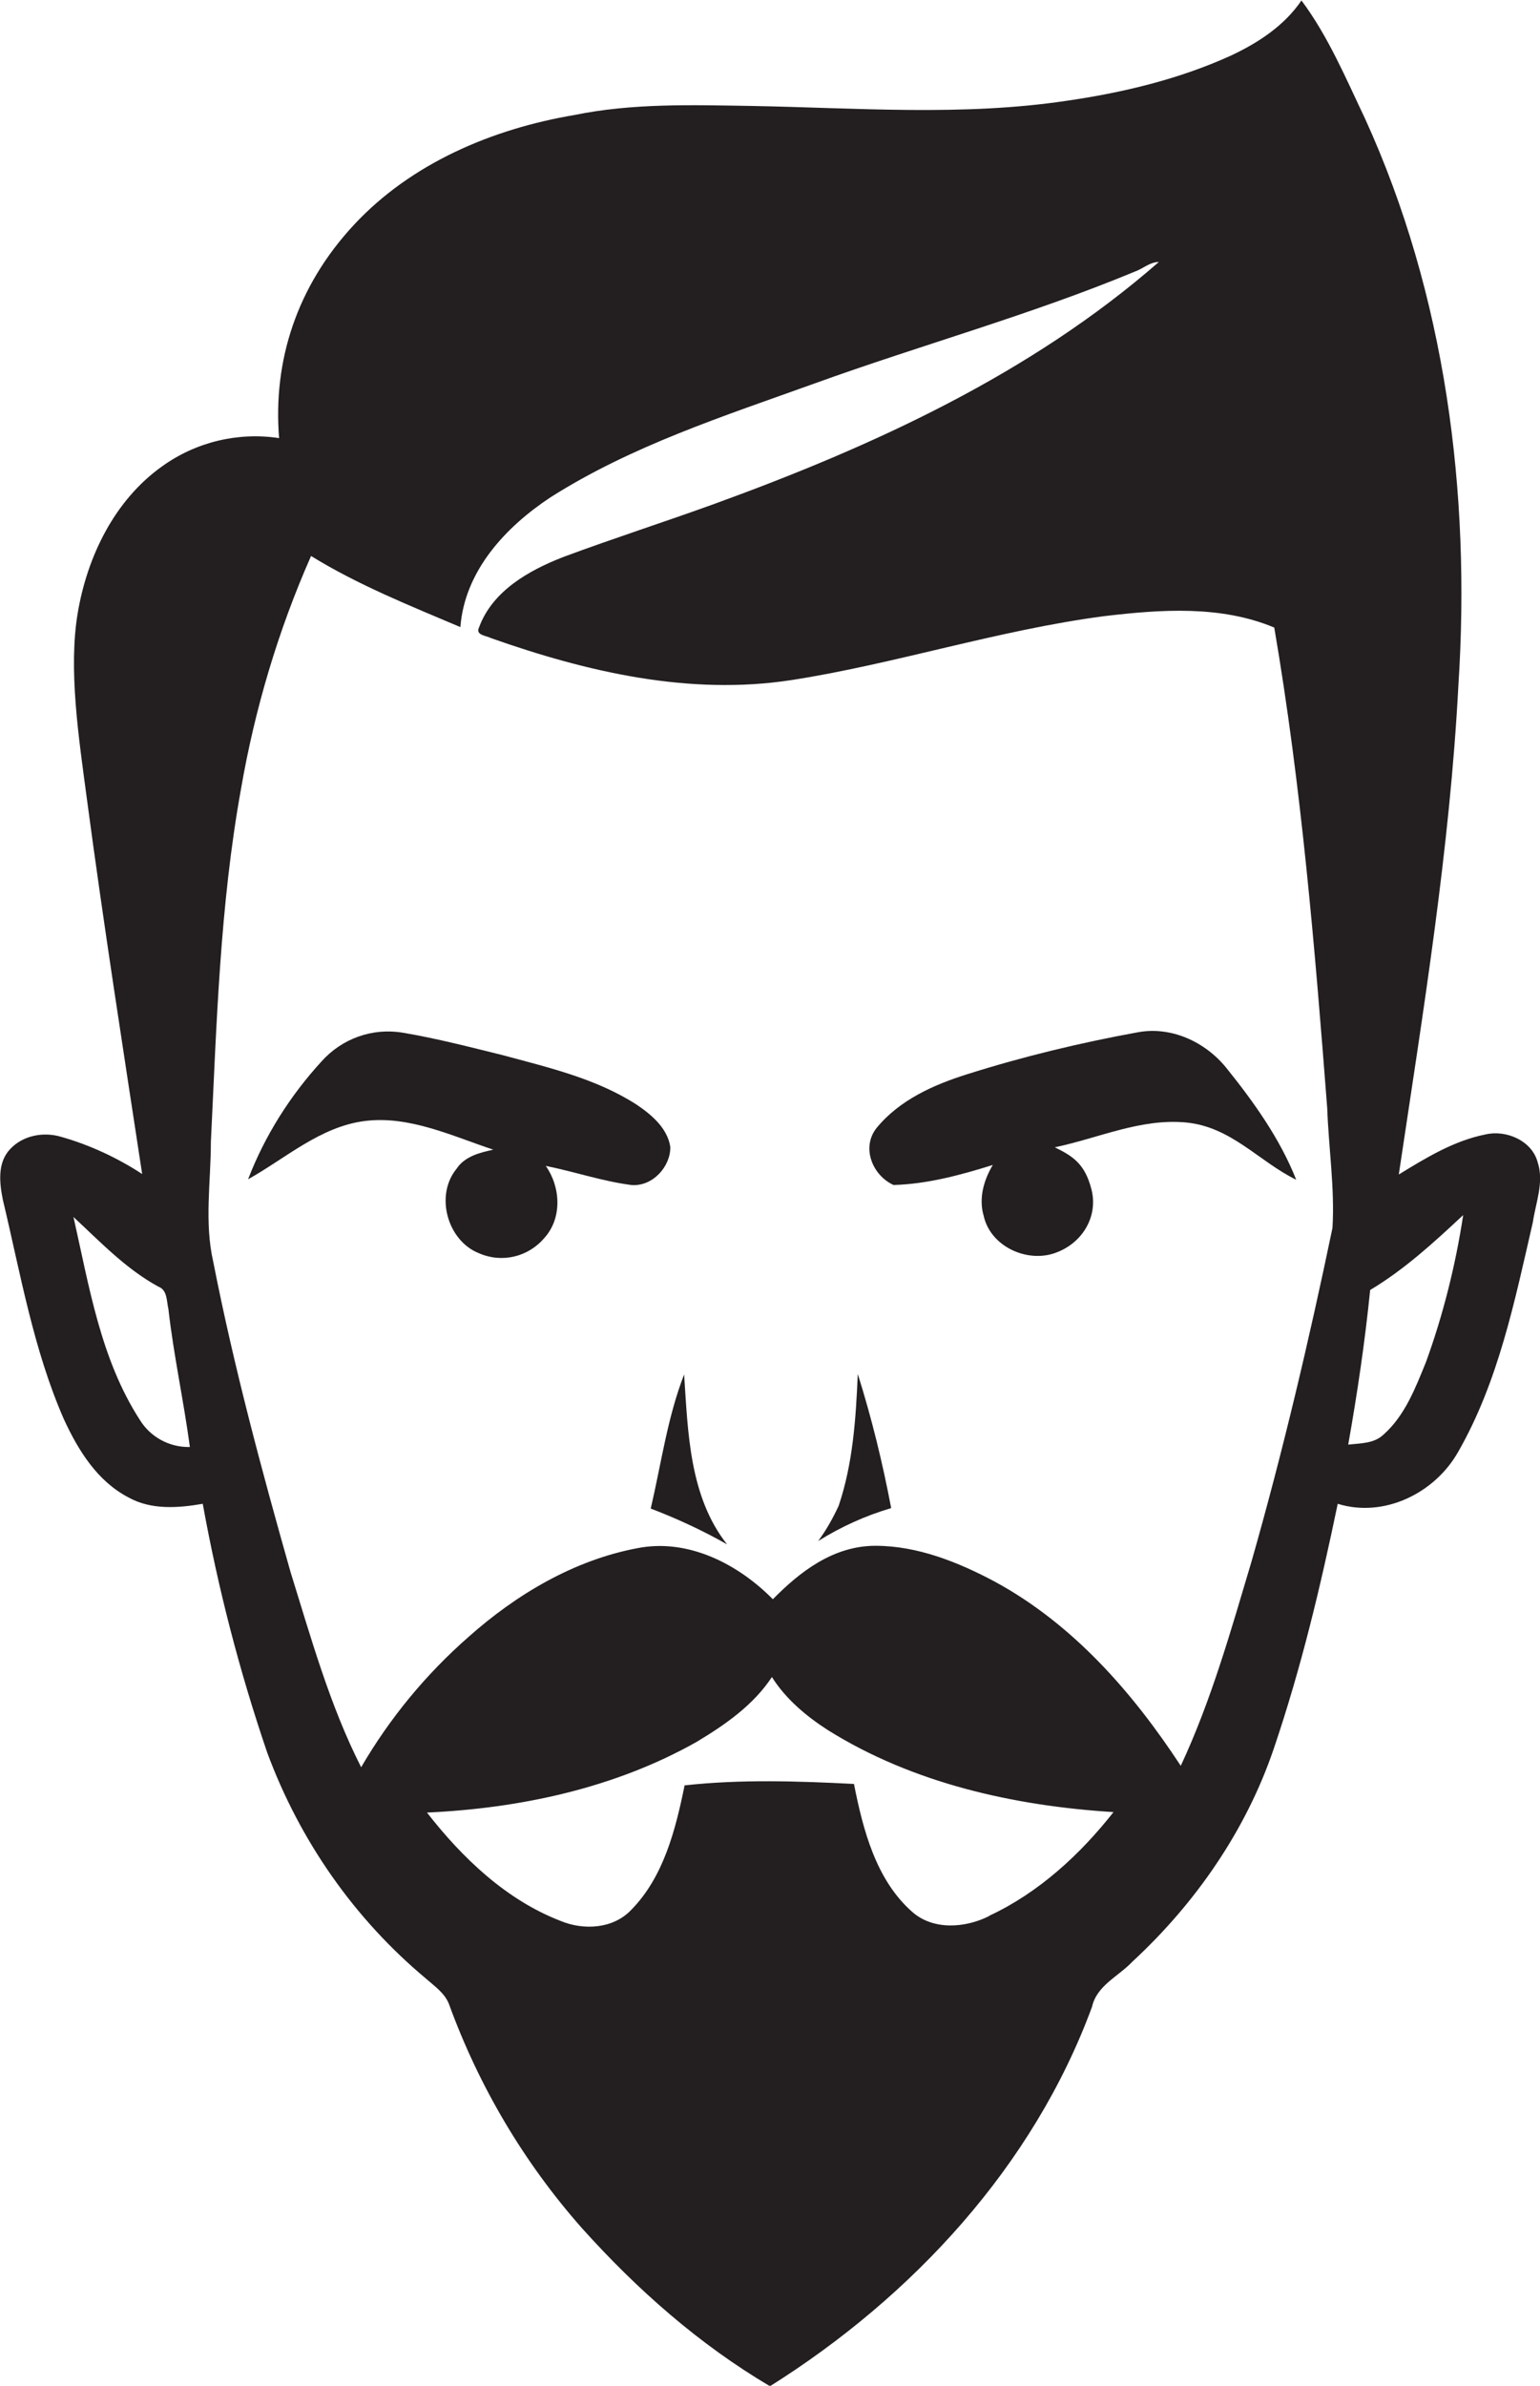
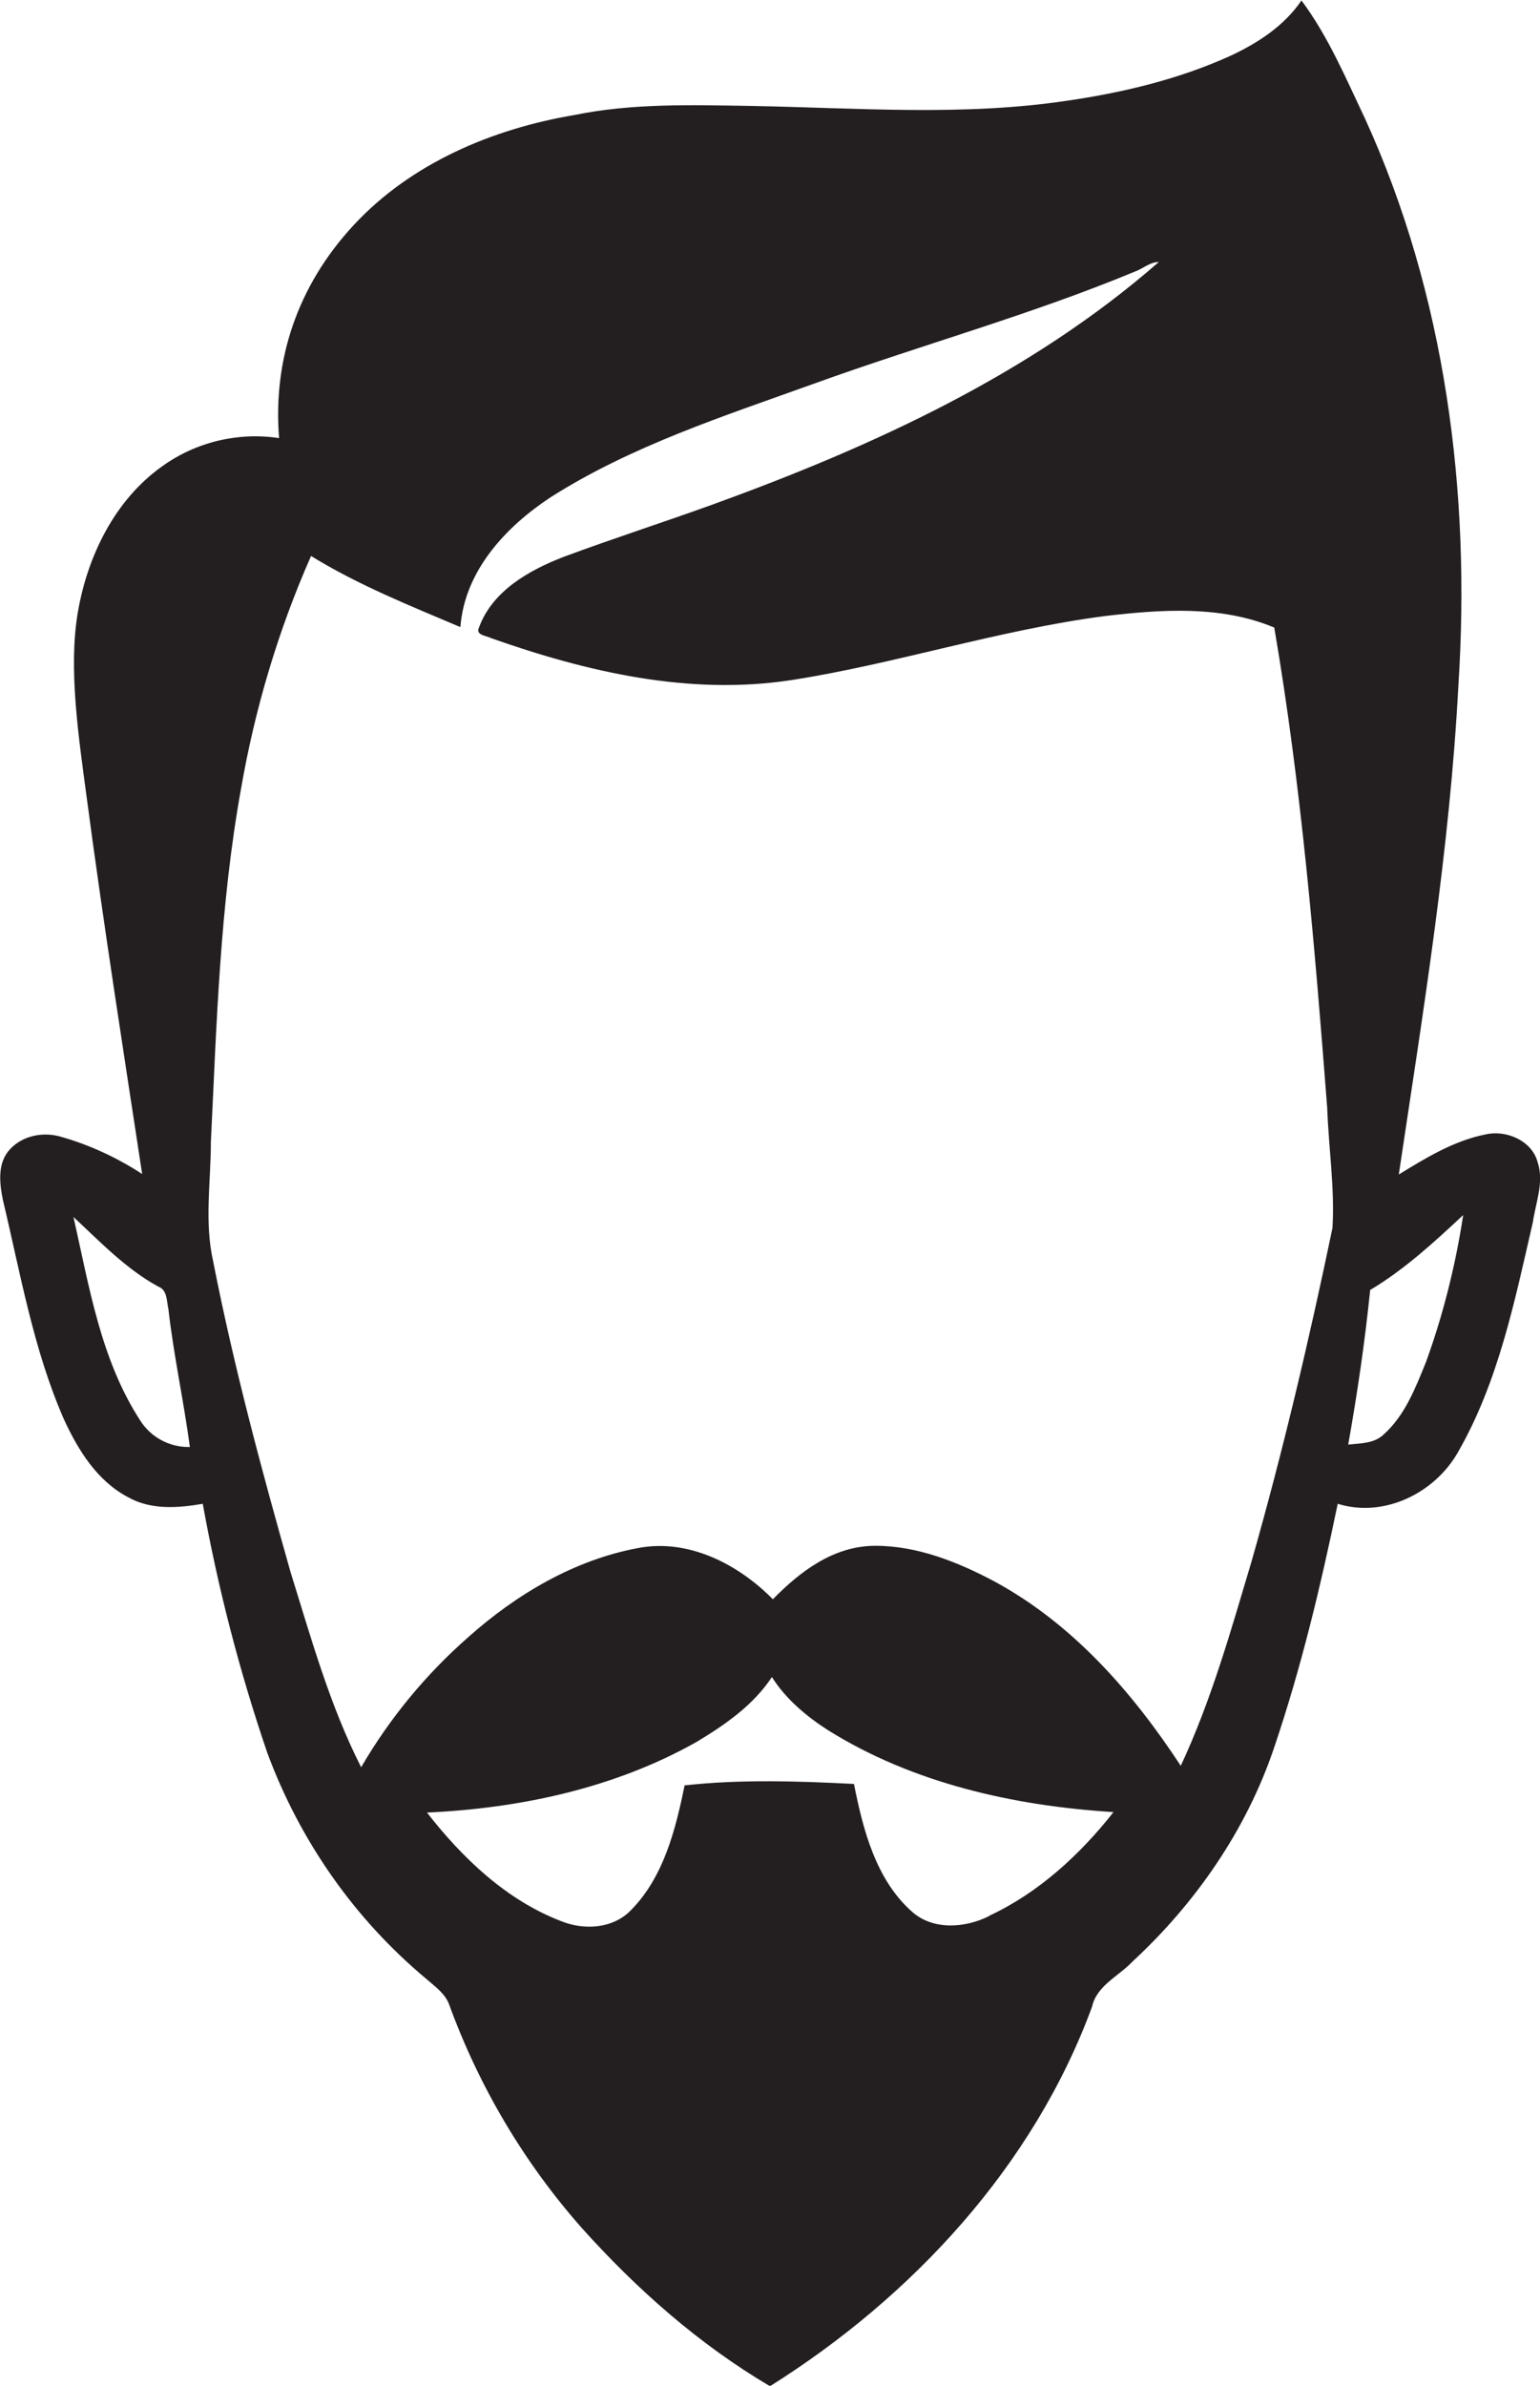
<svg xmlns="http://www.w3.org/2000/svg" version="1.1" id="Layer_1" x="0px" y="0px" viewBox="0 0 322.8 499.9" style="enable-background:new 0 0 322.8 499.9;" xml:space="preserve">
  <style type="text/css">
	.st0{fill:#231F20;}
</style>
  <title>bise-eise_man_flat_black_color_logo_flat_white_backgrond_d186262a-bcd4-4a7a-81d1-578958d450cc</title>
-   <path class="st0" d="M140.5,240.3c-0.6-3.9-3.9-6.7-7-8.8c-8.5-5.5-18.5-7.8-28.1-10.4c-6.9-1.7-13.8-3.5-20.9-4.7  c-6.4-1.1-12.8,1.2-17.1,6c-6.6,7.2-11.9,15.6-15.4,24.7c7.9-4.4,15.1-11,24.4-12.2s18.3,3.1,27,6c-2.8,0.6-6,1.4-7.7,4  c-4.6,5.6-1.9,15.1,4.7,17.7c4.8,2.1,10.3,0.8,13.7-3.2c3.8-4.2,3.4-10.7,0.3-15.1c6,1.2,11.8,3.2,17.9,4  C136.8,248.7,140.6,244.4,140.5,240.3z" />
  <path class="st0" d="M322.3,243.5c-1.2-4.5-6.6-6.8-10.9-5.8c-6.6,1.3-12.5,4.9-18.2,8.4c5.1-34.1,10.7-68.2,12.5-102.6  c2.6-40.3-2.7-81.7-19.6-118.7c-4-8.4-7.7-17.2-13.3-24.7c-3.6,5.3-9.1,8.9-14.9,11.6c-10.8,4.9-22.5,7.7-34.2,9.4  c-21.9,3.3-44.1,1.5-66.2,1.1c-12.4-0.2-24.9-0.6-37.1,1.9c-17.2,2.9-34.2,10.1-46.2,23s-17,28.5-15.7,44.7  c-8.6-1.3-17.4,0.8-24.5,5.9c-10,7.1-15.7,18.9-17.7,30.7s0.2,26.1,1.9,38.9c3.5,26.3,7.6,52.5,11.6,78.7c-5.2-3.4-11-6.1-17-7.8  c-3.7-1.1-8-0.3-10.7,2.6s-2.2,7.1-1.5,10.6c3.7,15.5,6.4,31.4,12.8,46c3,6.5,7,13,13.6,16.4c4.7,2.6,10.3,2.2,15.5,1.3  c3.2,17.7,7.7,35.1,13.5,52.1c6.8,18.4,18.2,34.8,33.3,47.4c1.8,1.6,3.9,3,4.8,5.3c6.3,17.3,15.7,33.2,27.9,47  c11.5,12.8,24.5,24.3,39.4,33.1c29.9-18.8,55.2-46.1,67.5-79.5c1-4.5,5.6-6.4,8.5-9.5c13.2-12.2,23.8-27.5,29.6-44.6  c5.8-17.1,9.8-34,13.4-51.3c9.7,3,20.3-2.2,25.2-10.8c8.5-14.8,11.9-31.7,15.7-48.2C321.9,252,323.7,247.7,322.3,243.5z M29.3,297.5  c-8.2-12.7-10.6-27.9-13.9-42.5c5.6,5.2,11,10.9,17.8,14.6c1.9,0.7,1.7,3,2.1,4.7c1.1,9.7,3.2,19.2,4.5,28.9  C35.5,303.3,31.5,301.1,29.3,297.5L29.3,297.5z M207.3,401.5c-5,2.5-11.7,3-16.1-0.9c-7.6-6.7-10.3-17.2-12.2-26.8  c-11.8-0.6-23.7-1-35.5,0.3c-1.9,9.3-4.4,19.2-11.2,26.1c-3.8,4-10,4.3-14.8,2.3c-11.4-4.4-20.6-13.2-28-22.7  c19.5-0.9,39.3-5.1,56.5-14.8c6-3.6,11.9-7.7,15.8-13.6c2.9,4.6,7.2,8.2,11.7,11.1c17.9,11.2,39.1,15.9,59.9,17.2  c-7,8.9-15.7,16.9-26,21.7L207.3,401.5z M279.3,257.3c-4.9,23.5-10.4,46.9-17,70c-4.3,14.4-8.4,29-14.8,42.7  c-10.1-15.4-22.6-29.7-39-38.6c-7.7-4.1-16.2-7.5-25-7.5s-15.8,5.4-21.5,11.2c-7.3-7.4-17.8-12.8-28.4-10.7  c-13.3,2.5-25.4,9.7-35.4,18.6c-8.9,7.8-16.5,17-22.5,27.3c-6.6-13-10.5-27.1-14.8-40.9c-6.1-21.5-11.9-43.1-16.2-65  c-1.9-8.3-0.5-16.8-0.5-25.1c1.2-24.7,1.9-49.5,6.3-73.9c2.9-16.8,7.8-33.3,14.7-48.9c9.9,6.1,20.7,10.4,31.3,14.9  c0.9-11.8,9.5-21,18.9-27.2c17-10.8,36.3-17,55.2-23.8C193,72.3,216,66,237.9,56.9c1.7-0.6,3.1-2,5-2C216,78.4,183,93.5,149.7,105.6  c-10.5,3.8-21.1,7.2-31.6,11.1c-7.2,2.8-14.9,7.1-17.7,14.8c-0.8,1.6,1.6,1.7,2.5,2.2c20.1,7.1,41.6,12.1,63,8.8  s43.4-10.5,65.6-13.4c11.8-1.4,24.4-2.3,35.6,2.4c5.7,33.3,8.5,67,11.1,100.7C278.5,240.6,279.8,249,279.3,257.3z M298.9,285.4  c-2.2,5.4-4.4,11.2-8.9,15.2c-2,1.9-4.8,1.8-7.4,2.1c1.9-10.7,3.5-21.5,4.6-32.4c7.2-4.3,13.4-10,19.5-15.7  C305.1,265.1,302.5,275.5,298.9,285.4L298.9,285.4z" />
-   <path class="st0" d="M136.4,316.1c5.5,2.1,10.9,4.6,16,7.5c-7.9-10-8.2-23.5-9-35.6C139.9,297,138.6,306.7,136.4,316.1z" />
-   <path class="st0" d="M238.5,216.3c-12.1,2.2-24.1,5.1-35.8,8.8c-7,2.2-14.2,5.4-19,11.3c-3.2,4.1-0.8,9.9,3.6,11.9  c7.1-0.2,14.1-2.1,20.8-4.2c-1.9,3.2-3,7-1.9,10.7c1.4,6.3,8.9,9.8,14.8,7.8s9.2-7.7,7.8-13.3s-4.1-7.1-7.7-8.9  c9.1-1.9,18-6.1,27.5-5.2s15.3,8.2,23.1,12c-3.4-8.6-8.9-16.3-14.7-23.5C252.6,218.3,245.5,215,238.5,216.3z" />
-   <path class="st0" d="M175.8,315.5c-1.2,2.6-2.6,5.1-4.3,7.4c4.8-3,9.9-5.3,15.3-6.9c-1.8-9.5-4.1-18.9-7-28.1  C179.4,297.2,178.8,306.6,175.8,315.5z" />
</svg>